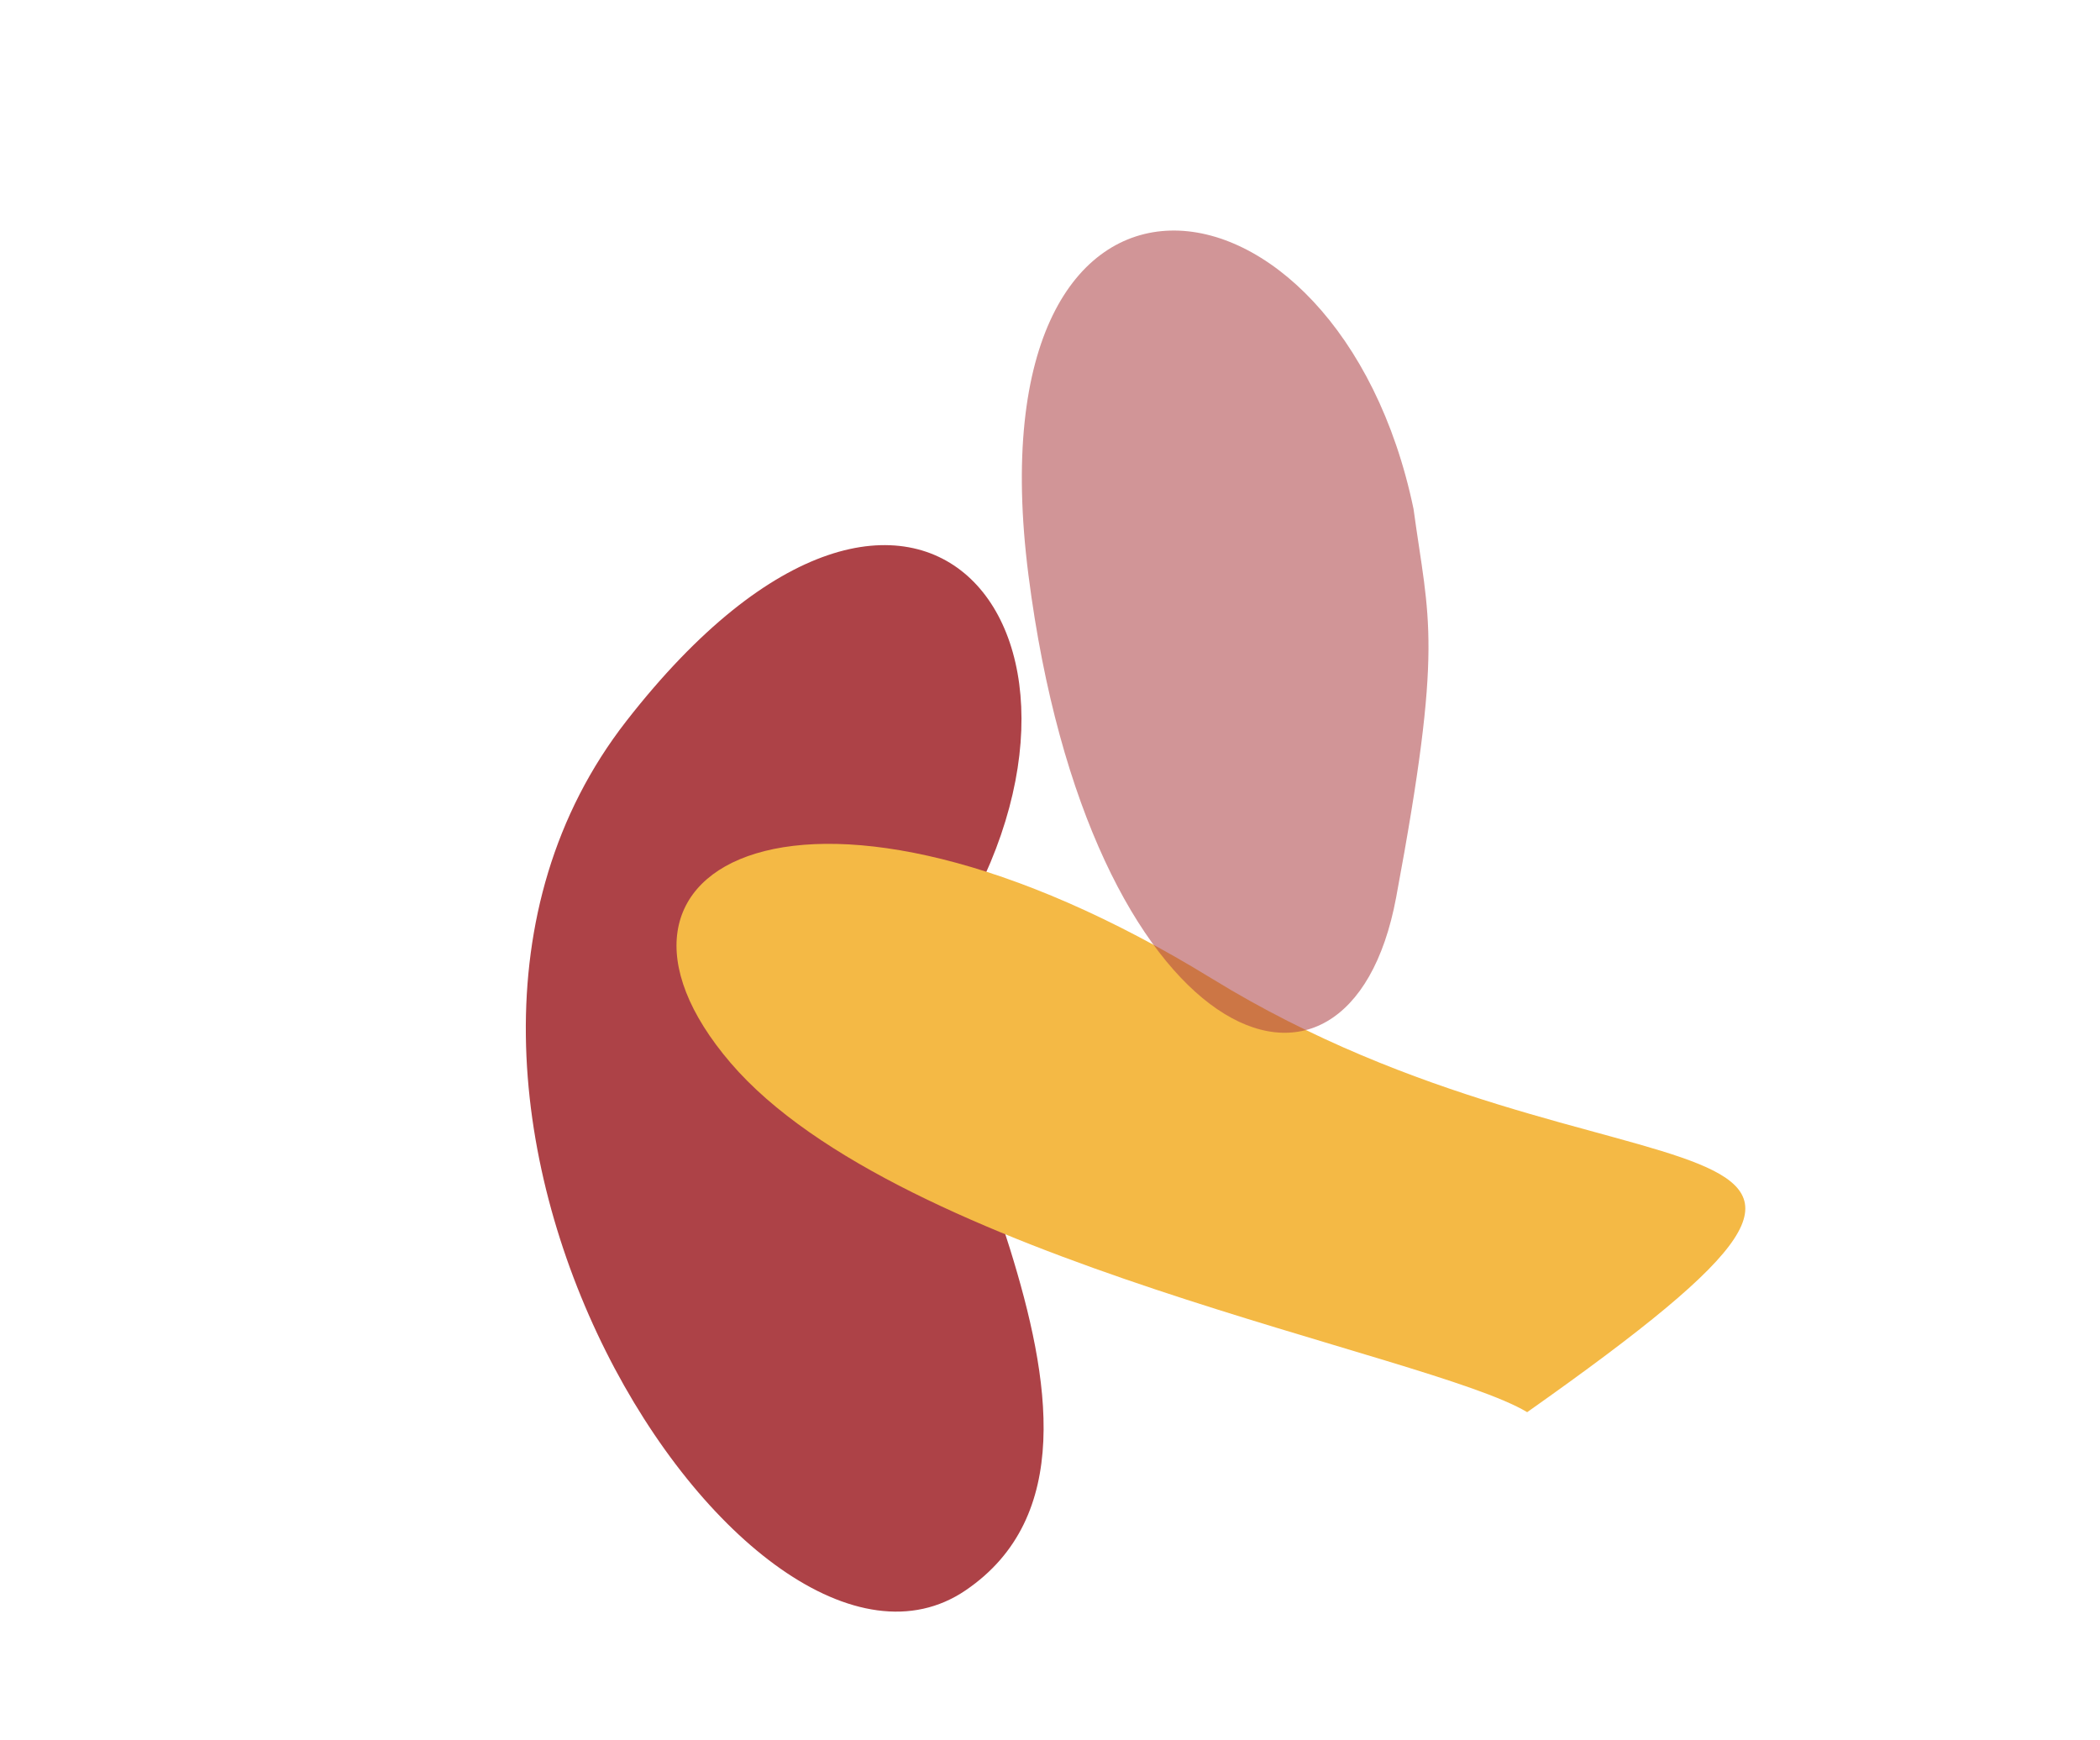
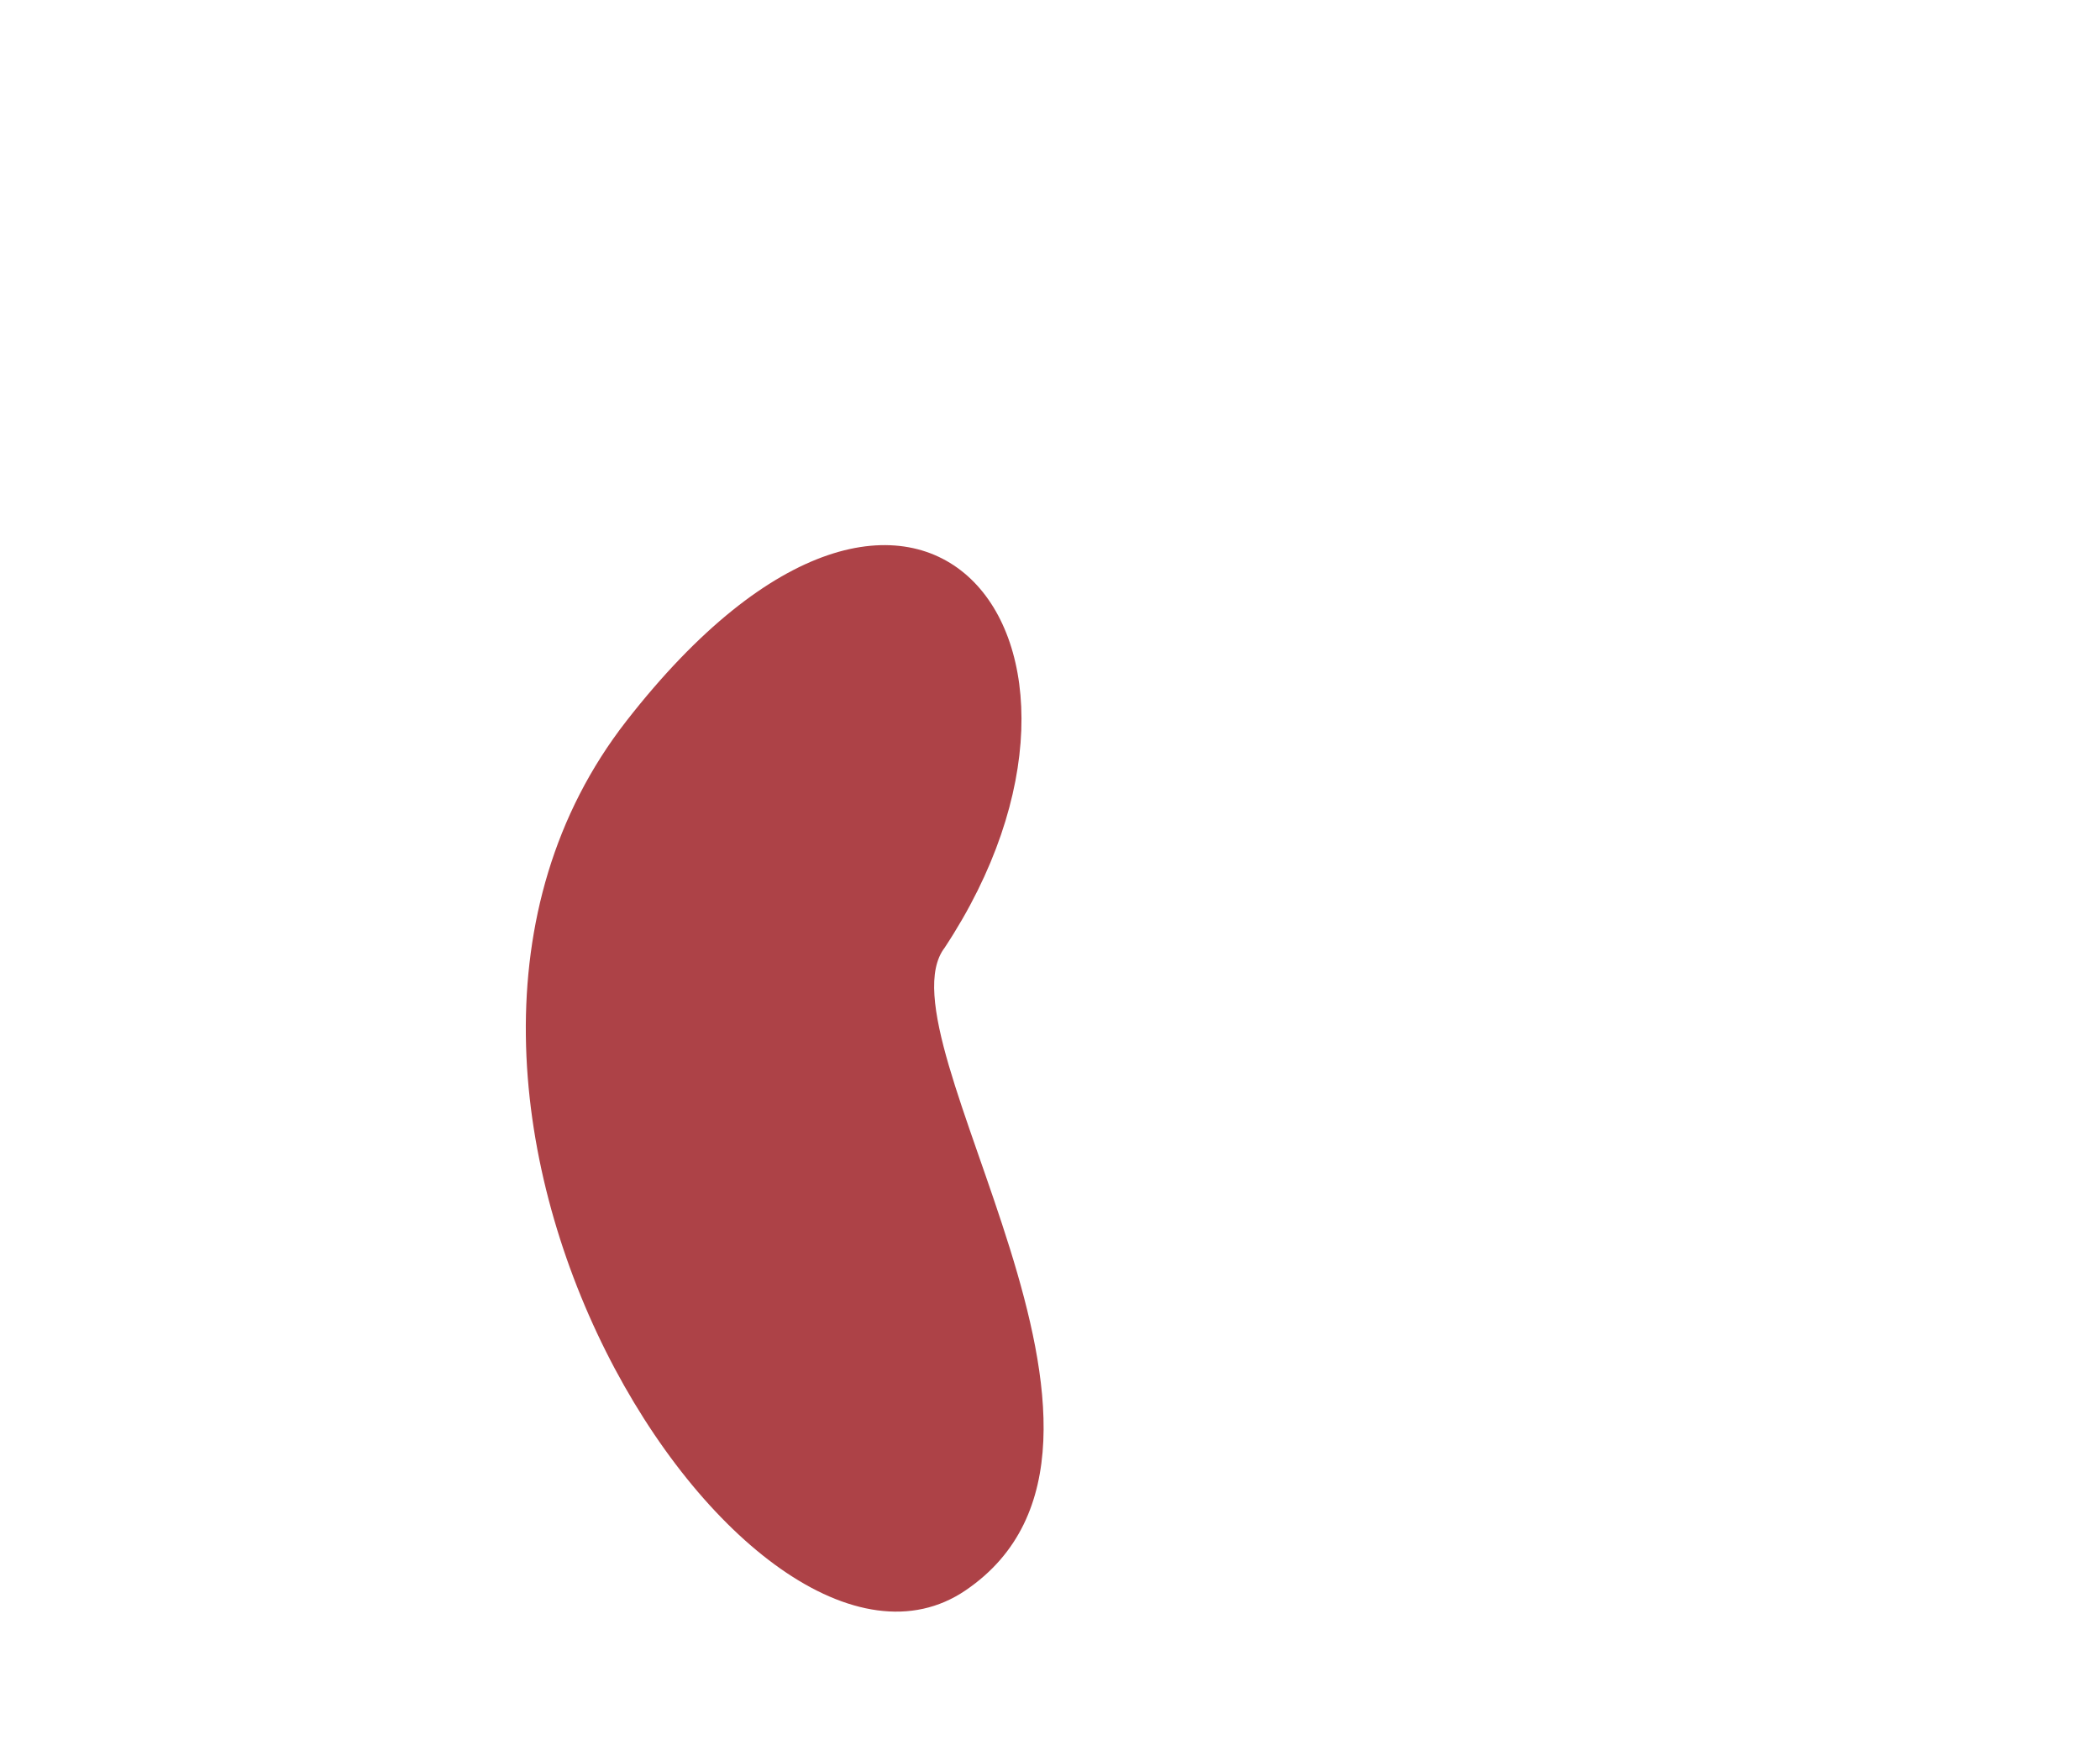
<svg xmlns="http://www.w3.org/2000/svg" width="507" height="420" viewBox="0 0 507 420" fill="none">
  <g filter="url(#filter0_f)">
    <path d="M151.205 174.067C221.722 83.515 276.887 154.884 228.06 228.766C211.32 250.604 285.043 348.576 233.133 383.866C181.223 419.156 80.689 264.618 151.205 174.067Z" fill="#AD4247" />
-     <path d="M292.631 236.242C390.435 296.296 482.655 260.499 368.704 340.868C345.146 326.649 217.217 304.247 176.394 256.565C135.572 208.883 194.827 176.189 292.631 236.242Z" fill="#F4B945" />
-     <path d="M248.306 138.875C233.694 25.039 323.211 36.147 341.267 122.845C344.978 150.11 348.578 154.923 337.067 216.628C325.556 278.333 262.918 252.71 248.306 138.875Z" fill="#AD4247" fill-opacity="0.56" />
  </g>
  <defs>
    <filter id="filter0_f" x="109.764" y="31.686" width="321.604" height="372.402" filterUnits="userSpaceOnUse" color-interpolation-filters="sRGB">
      <feFlood flood-opacity="0" result="BackgroundImageFix" />
      <feBlend mode="normal" in="SourceGraphic" in2="BackgroundImageFix" result="shape" />
      <feGaussianBlur stdDeviation="5" result="effect1_foregroundBlur" />
    </filter>
  </defs>
</svg>